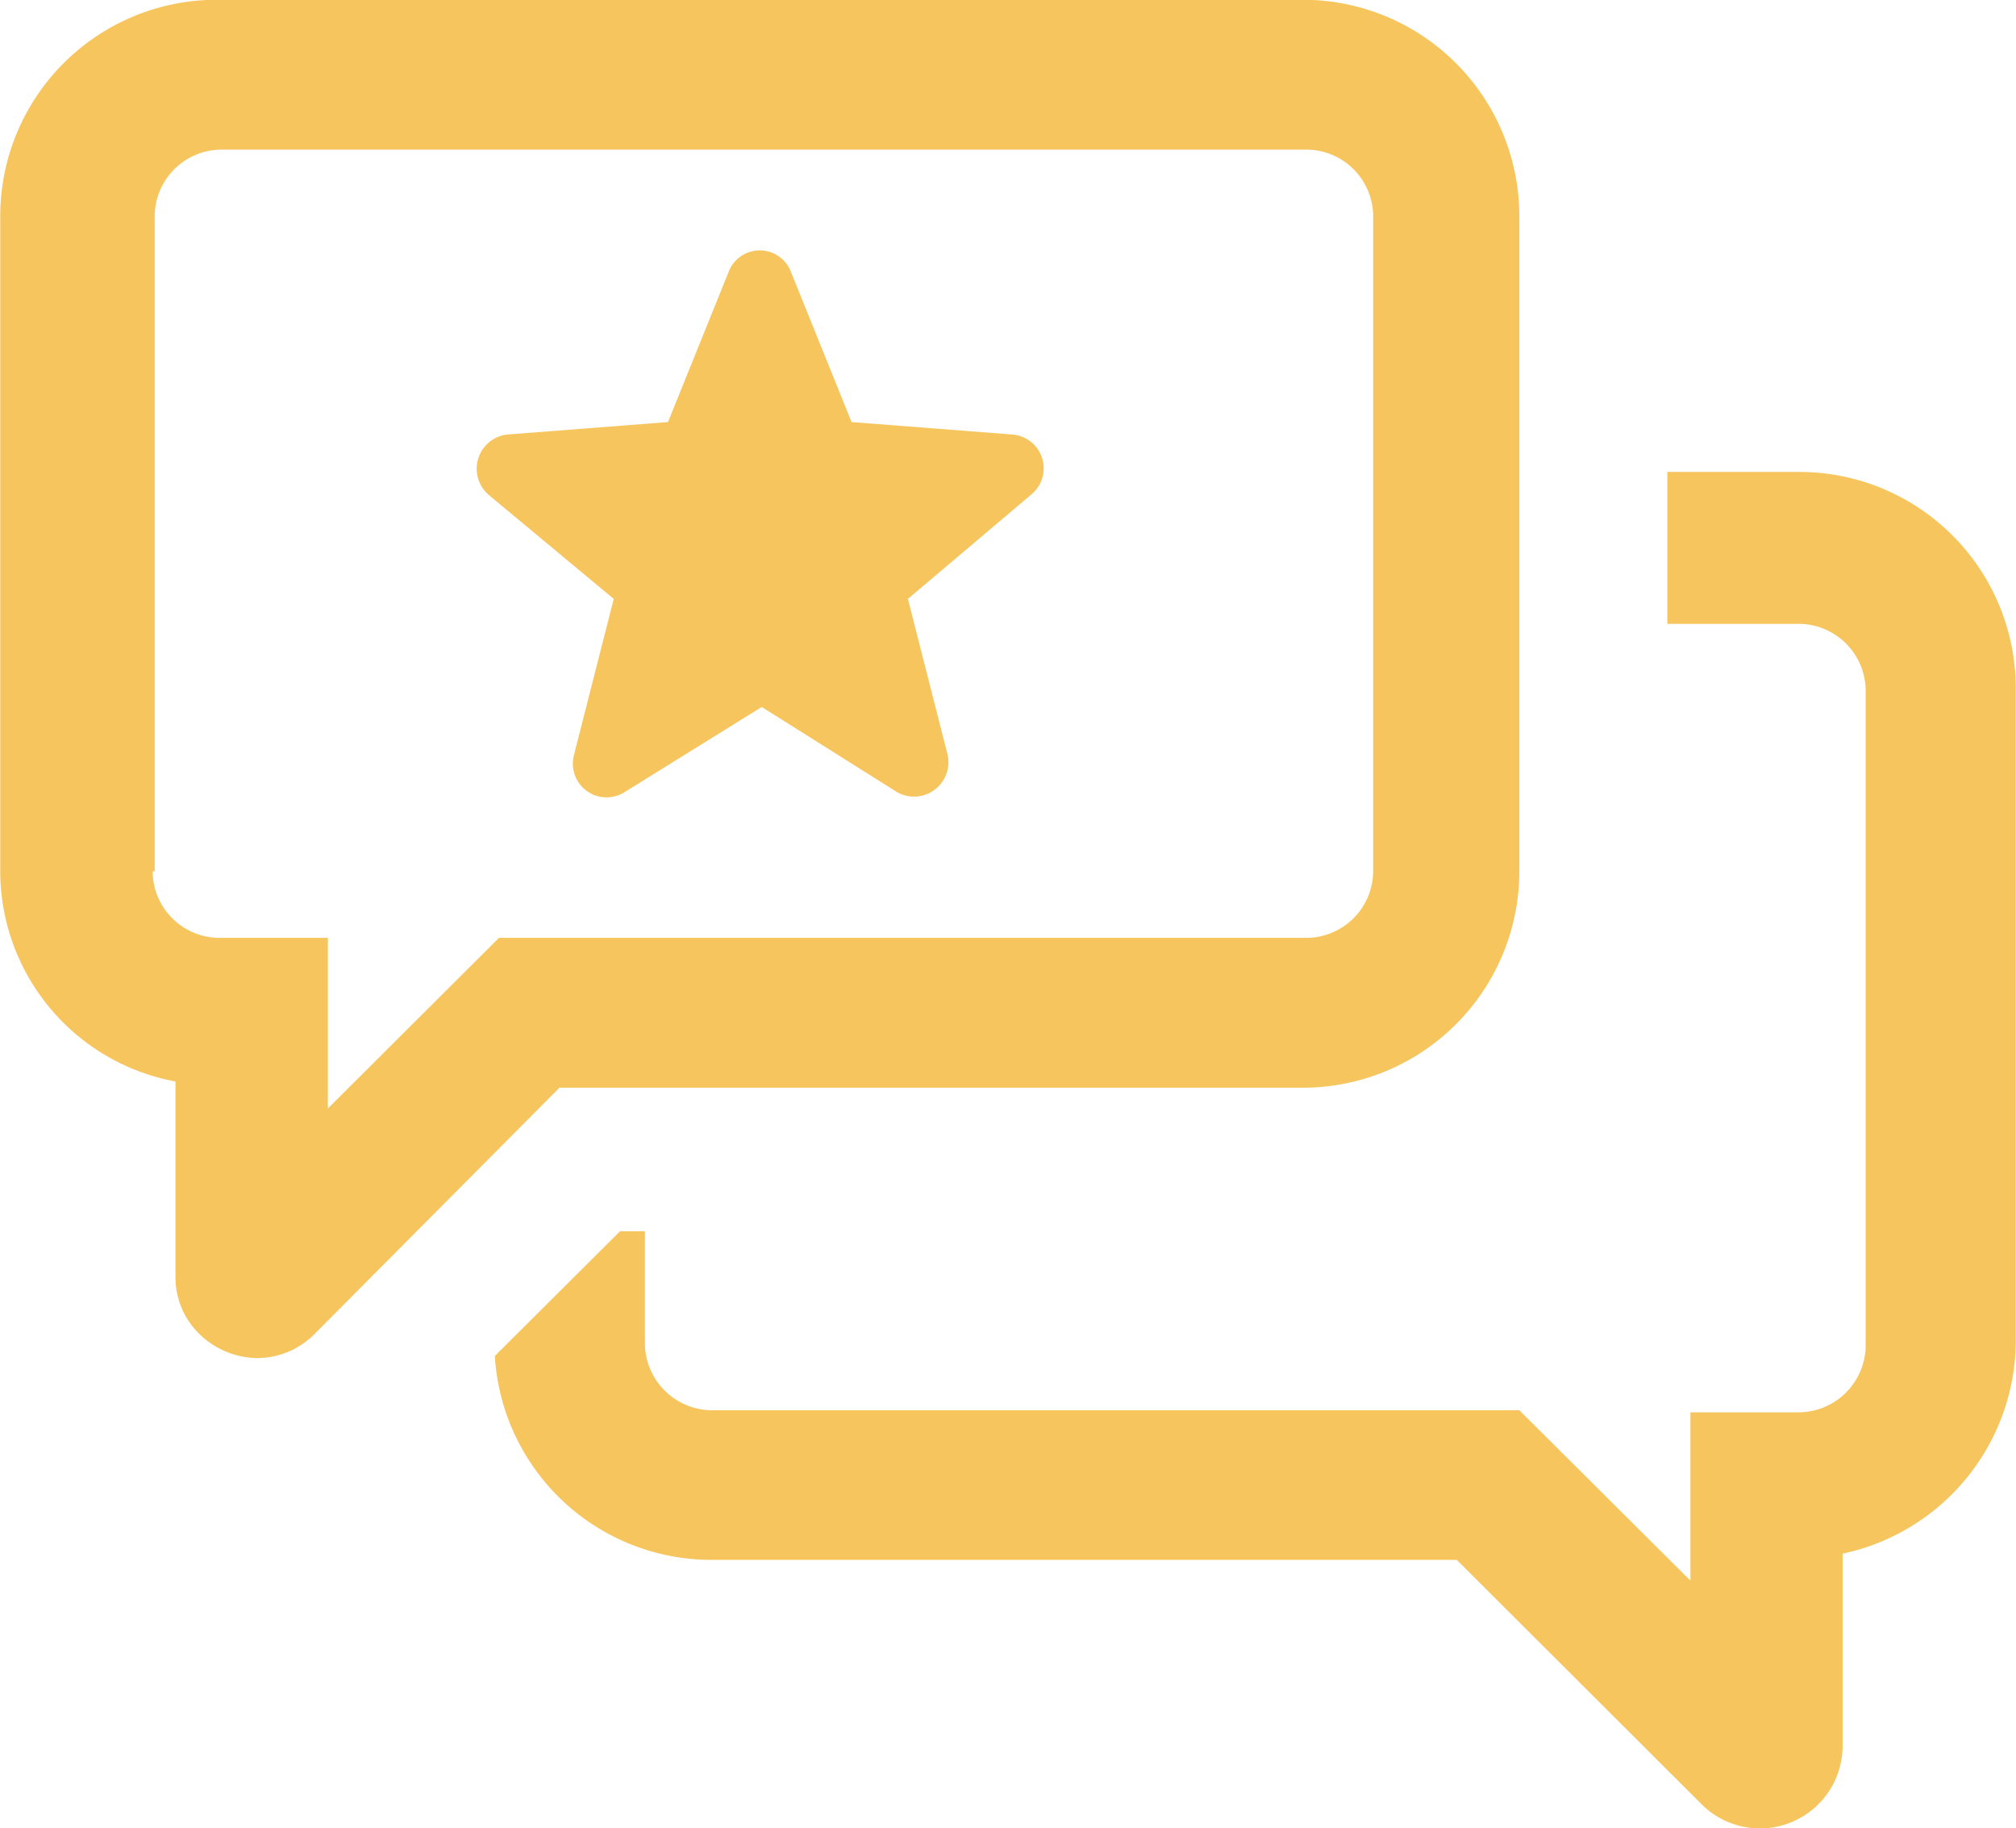
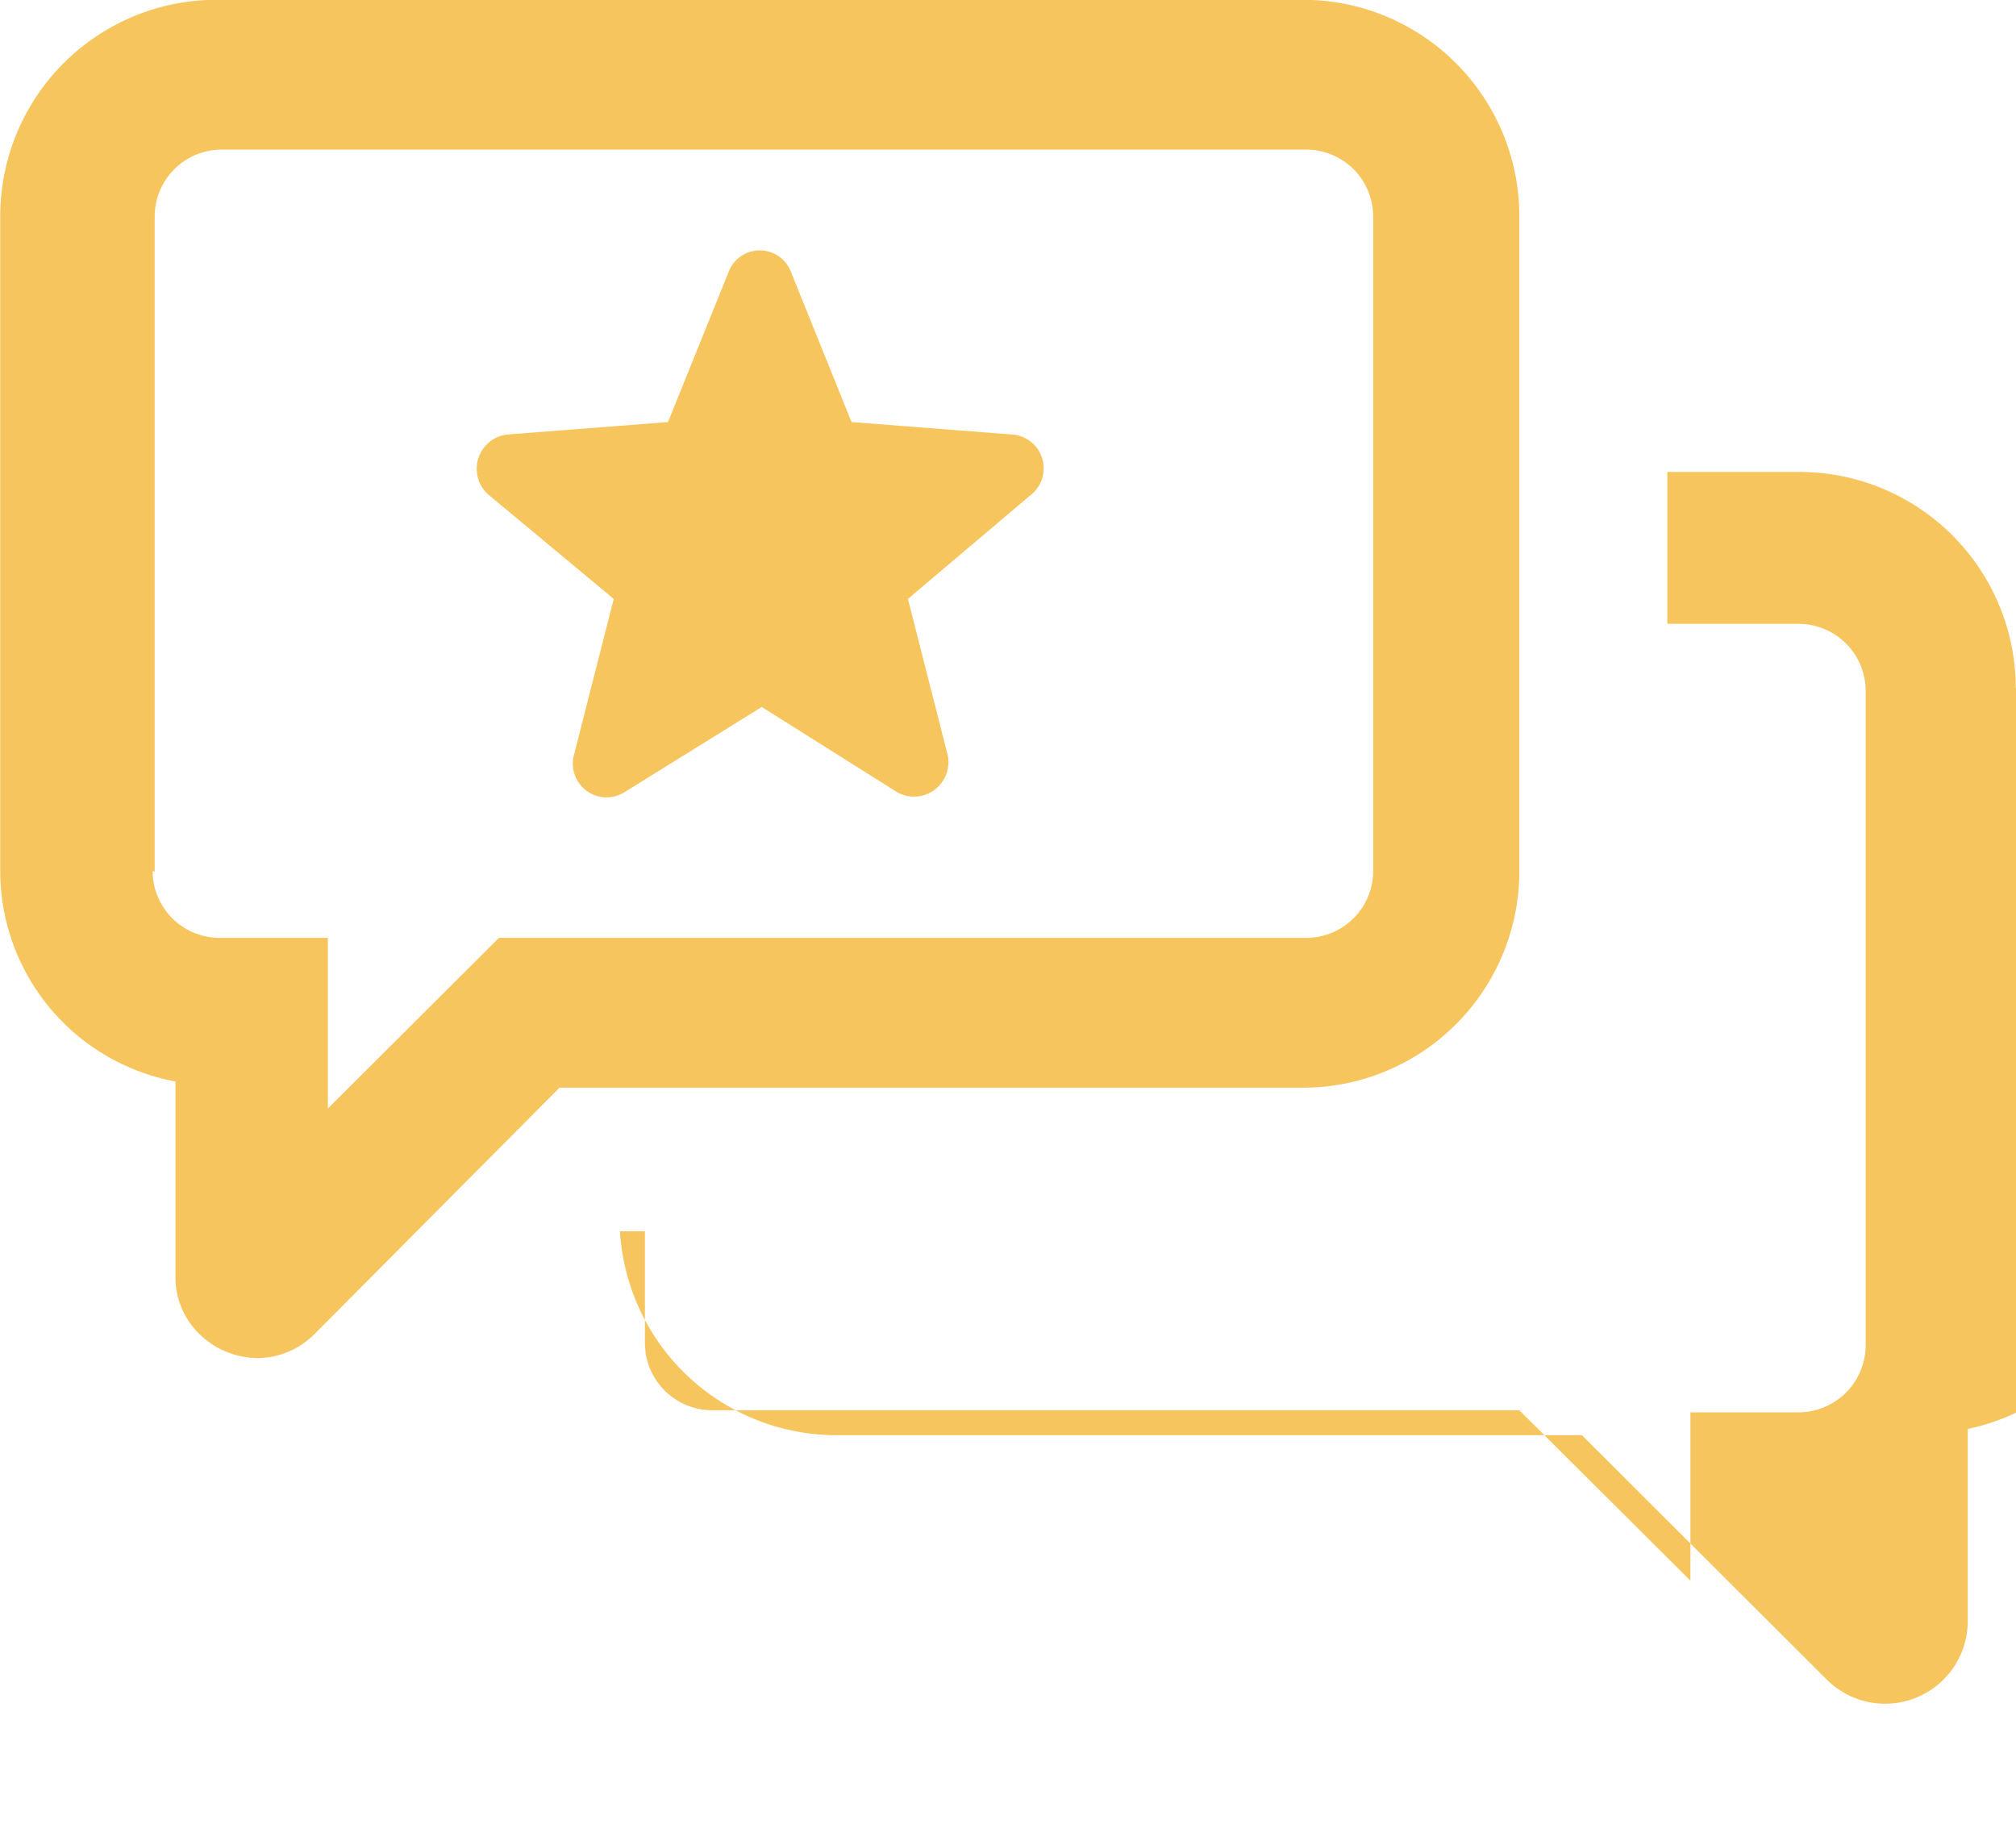
<svg xmlns="http://www.w3.org/2000/svg" width="87.31" height="79.18" viewBox="0 0 87.31 79.18">
  <defs>
    <style>
      .cls-1 {
        fill: #f7c55d;
        fill-rule: evenodd;
      }
    </style>
  </defs>
-   <path id="icon" class="cls-1" d="M1599.97,1880.84a1.492,1.492,0,0,1,.81-2.61l6.96-.54,2.62-6.49a1.444,1.444,0,0,1,2.71,0l2.62,6.49,6.96,0.54a1.468,1.468,0,0,1,.81,2.61l-5.33,4.51,1.72,6.75a1.491,1.491,0,0,1-2.17,1.63l-5.88-3.7-5.96,3.7a1.46,1.46,0,0,1-2.17-1.63l1.72-6.75Zm-21.15,16.31v-28.38a9.376,9.376,0,0,1,9.4-9.37h46.99a9.376,9.376,0,0,1,9.4,9.37v28.38a9.376,9.376,0,0,1-9.4,9.37h-32.17l-10.66,10.72a3.519,3.519,0,0,1-2.44.99,3.649,3.649,0,0,1-2.44-.99,3.435,3.435,0,0,1-1.09-2.61v-8.38A9.277,9.277,0,0,1,1578.82,1897.15Zm6.6,0a2.9,2.9,0,0,0,2.89,2.88h4.7v7.39l7.41-7.39h34.97a2.9,2.9,0,0,0,2.89-2.88v-28.38a2.9,2.9,0,0,0-2.89-2.88H1588.4a2.9,2.9,0,0,0-2.89,2.88v28.38h-0.09Zm80.69-7.93a9.374,9.374,0,0,0-9.39-9.37h-5.7v6.58h5.7a2.909,2.909,0,0,1,2.89,2.88v28.38a2.917,2.917,0,0,1-2.89,2.89h-4.7v7.29l-7.41-7.38h-34.97a2.919,2.919,0,0,1-2.9-2.89v-4.86h-1.08l-5.42,5.4a9.4,9.4,0,0,0,9.4,8.83h32.26l10.66,10.64a3.579,3.579,0,0,0,6.05-2.53v-8.38a9.458,9.458,0,0,0,7.5-9.19v-28.29Z" transform="translate(-1578.81 -1859.41)" />
+   <path id="icon" class="cls-1" d="M1599.97,1880.84a1.492,1.492,0,0,1,.81-2.61l6.96-.54,2.62-6.49a1.444,1.444,0,0,1,2.71,0l2.62,6.49,6.96,0.54a1.468,1.468,0,0,1,.81,2.61l-5.33,4.51,1.72,6.75a1.491,1.491,0,0,1-2.17,1.63l-5.88-3.7-5.96,3.7a1.46,1.46,0,0,1-2.17-1.63l1.72-6.75Zm-21.15,16.31v-28.38a9.376,9.376,0,0,1,9.4-9.37h46.99a9.376,9.376,0,0,1,9.4,9.37v28.38a9.376,9.376,0,0,1-9.4,9.37h-32.17l-10.66,10.72a3.519,3.519,0,0,1-2.44.99,3.649,3.649,0,0,1-2.44-.99,3.435,3.435,0,0,1-1.09-2.61v-8.38A9.277,9.277,0,0,1,1578.82,1897.15Zm6.6,0a2.9,2.9,0,0,0,2.89,2.88h4.7v7.39l7.41-7.39h34.97a2.9,2.9,0,0,0,2.89-2.88v-28.38a2.9,2.9,0,0,0-2.89-2.88H1588.4a2.9,2.9,0,0,0-2.89,2.88v28.38h-0.09Zm80.69-7.93a9.374,9.374,0,0,0-9.39-9.37h-5.7v6.58h5.7a2.909,2.909,0,0,1,2.89,2.88v28.38a2.917,2.917,0,0,1-2.89,2.89h-4.7v7.29l-7.41-7.38h-34.97a2.919,2.919,0,0,1-2.9-2.89v-4.86h-1.08a9.4,9.4,0,0,0,9.4,8.83h32.26l10.66,10.64a3.579,3.579,0,0,0,6.05-2.53v-8.38a9.458,9.458,0,0,0,7.5-9.19v-28.29Z" transform="translate(-1578.81 -1859.41)" />
</svg>